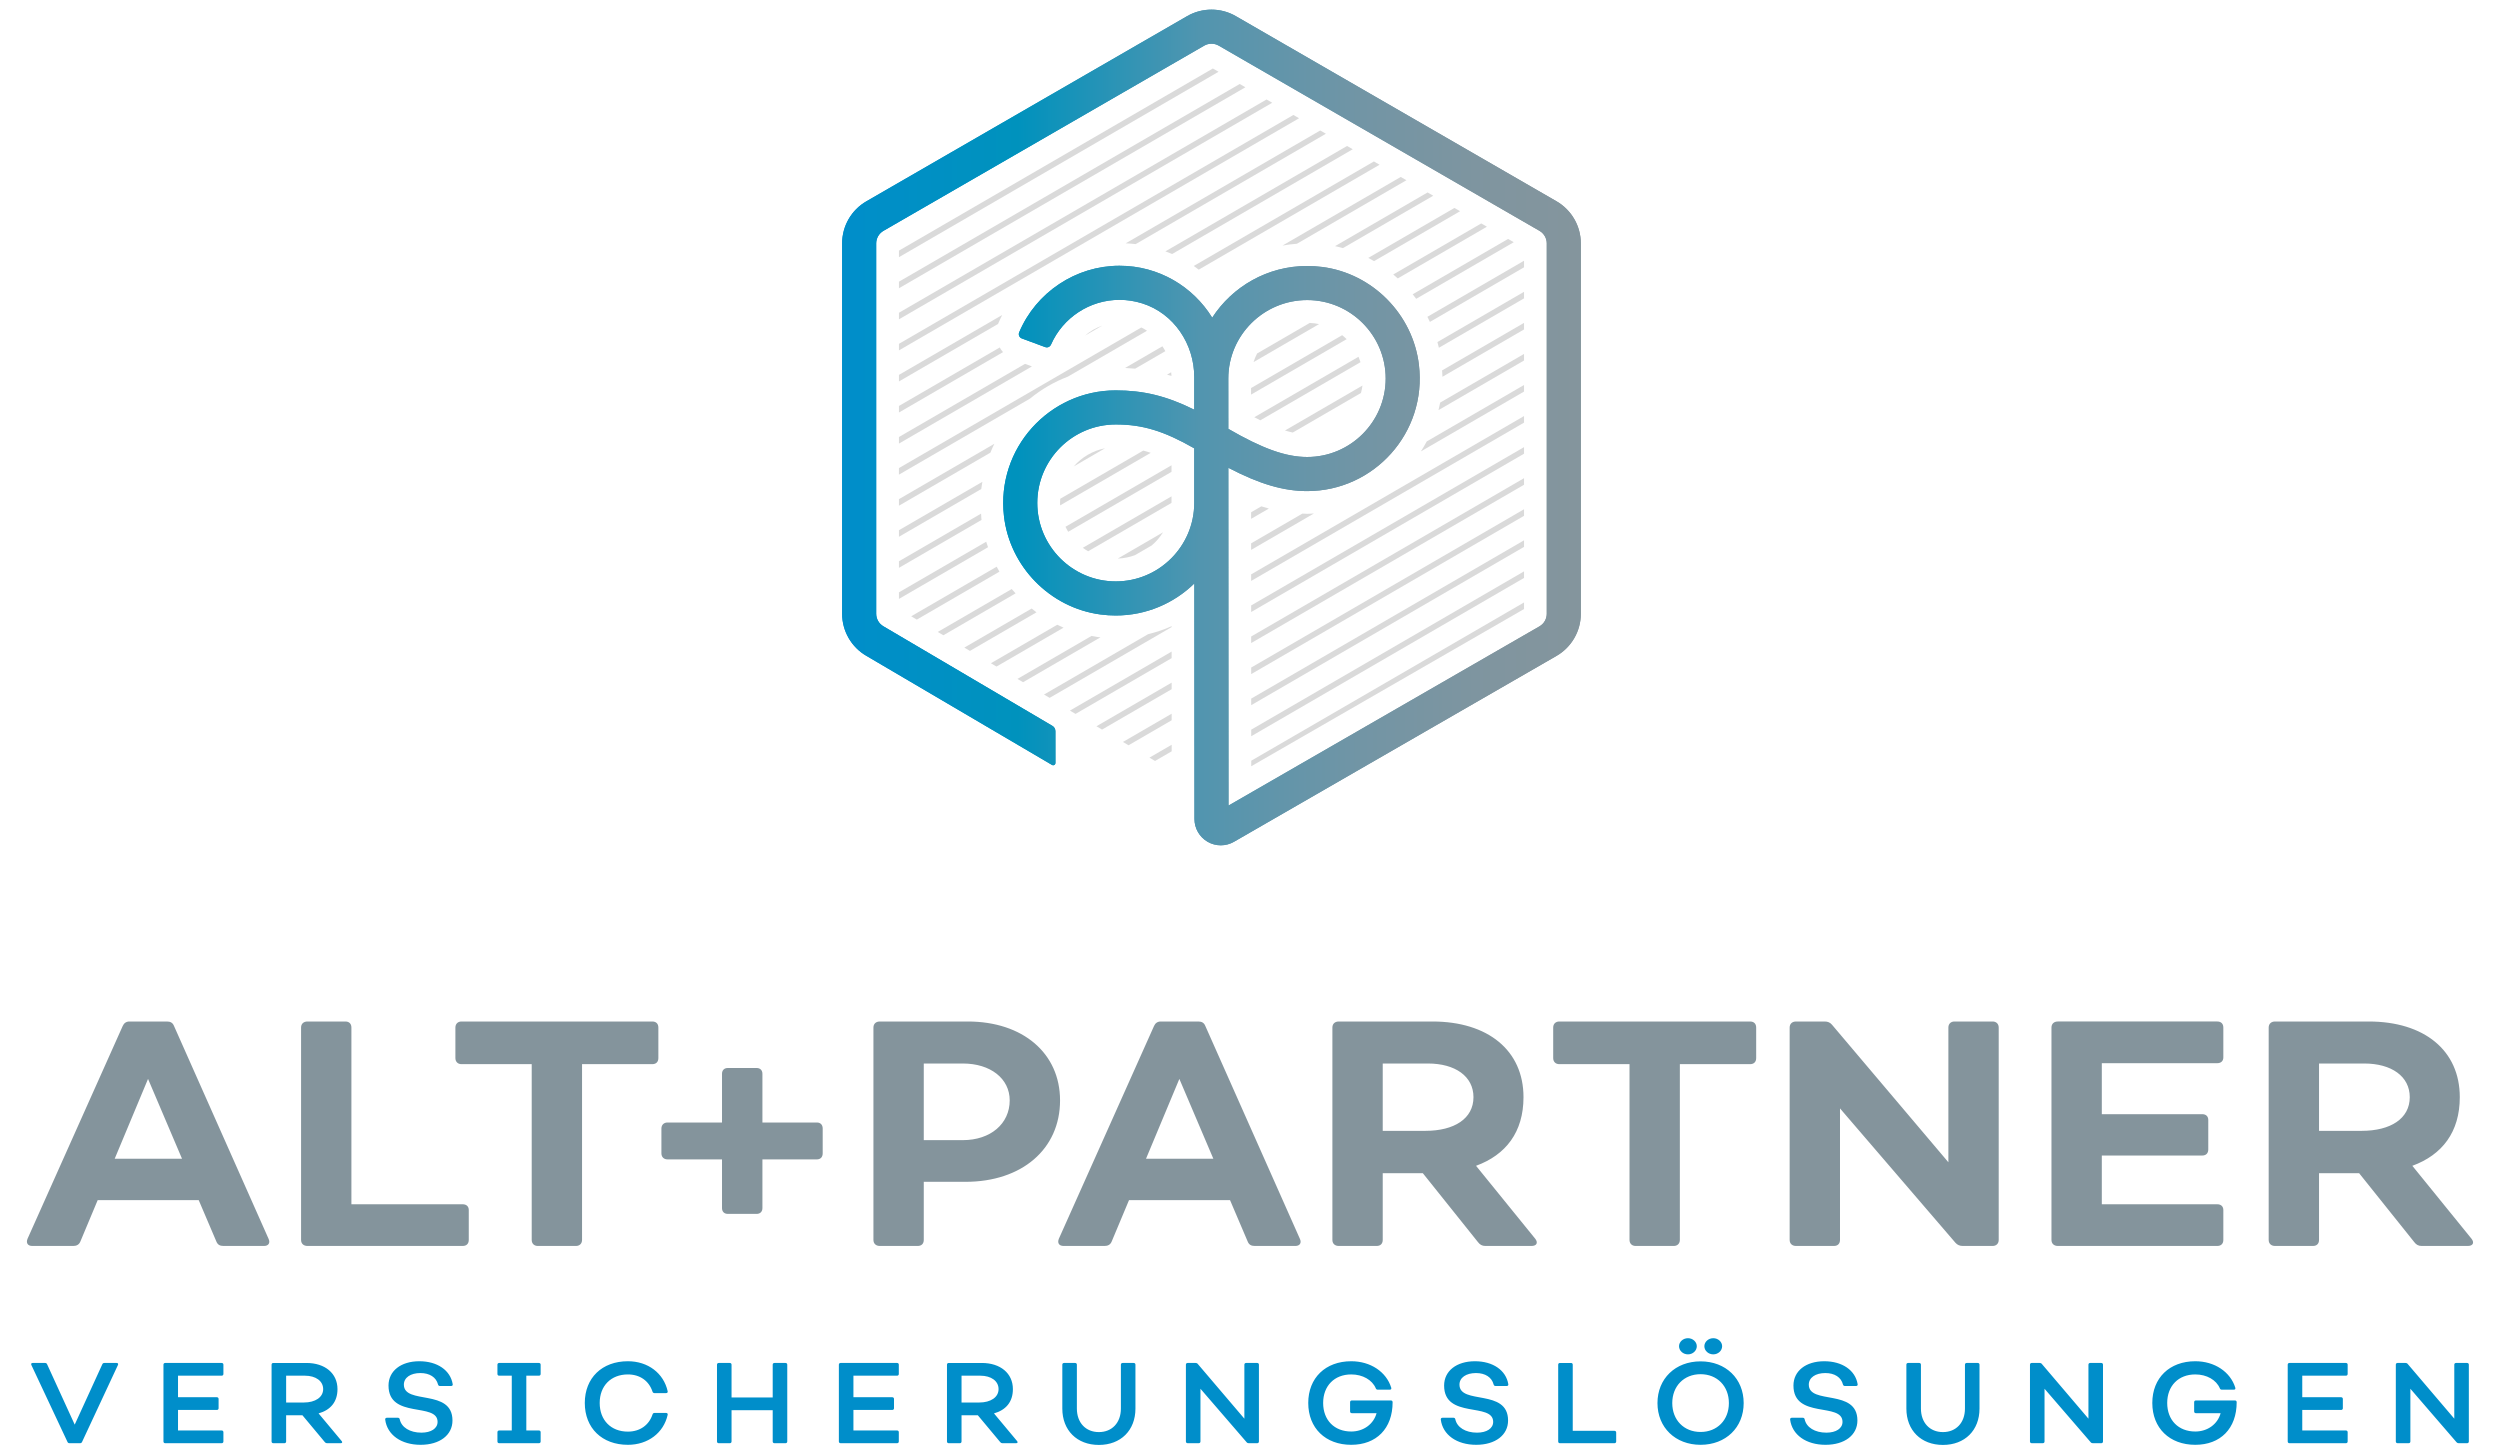
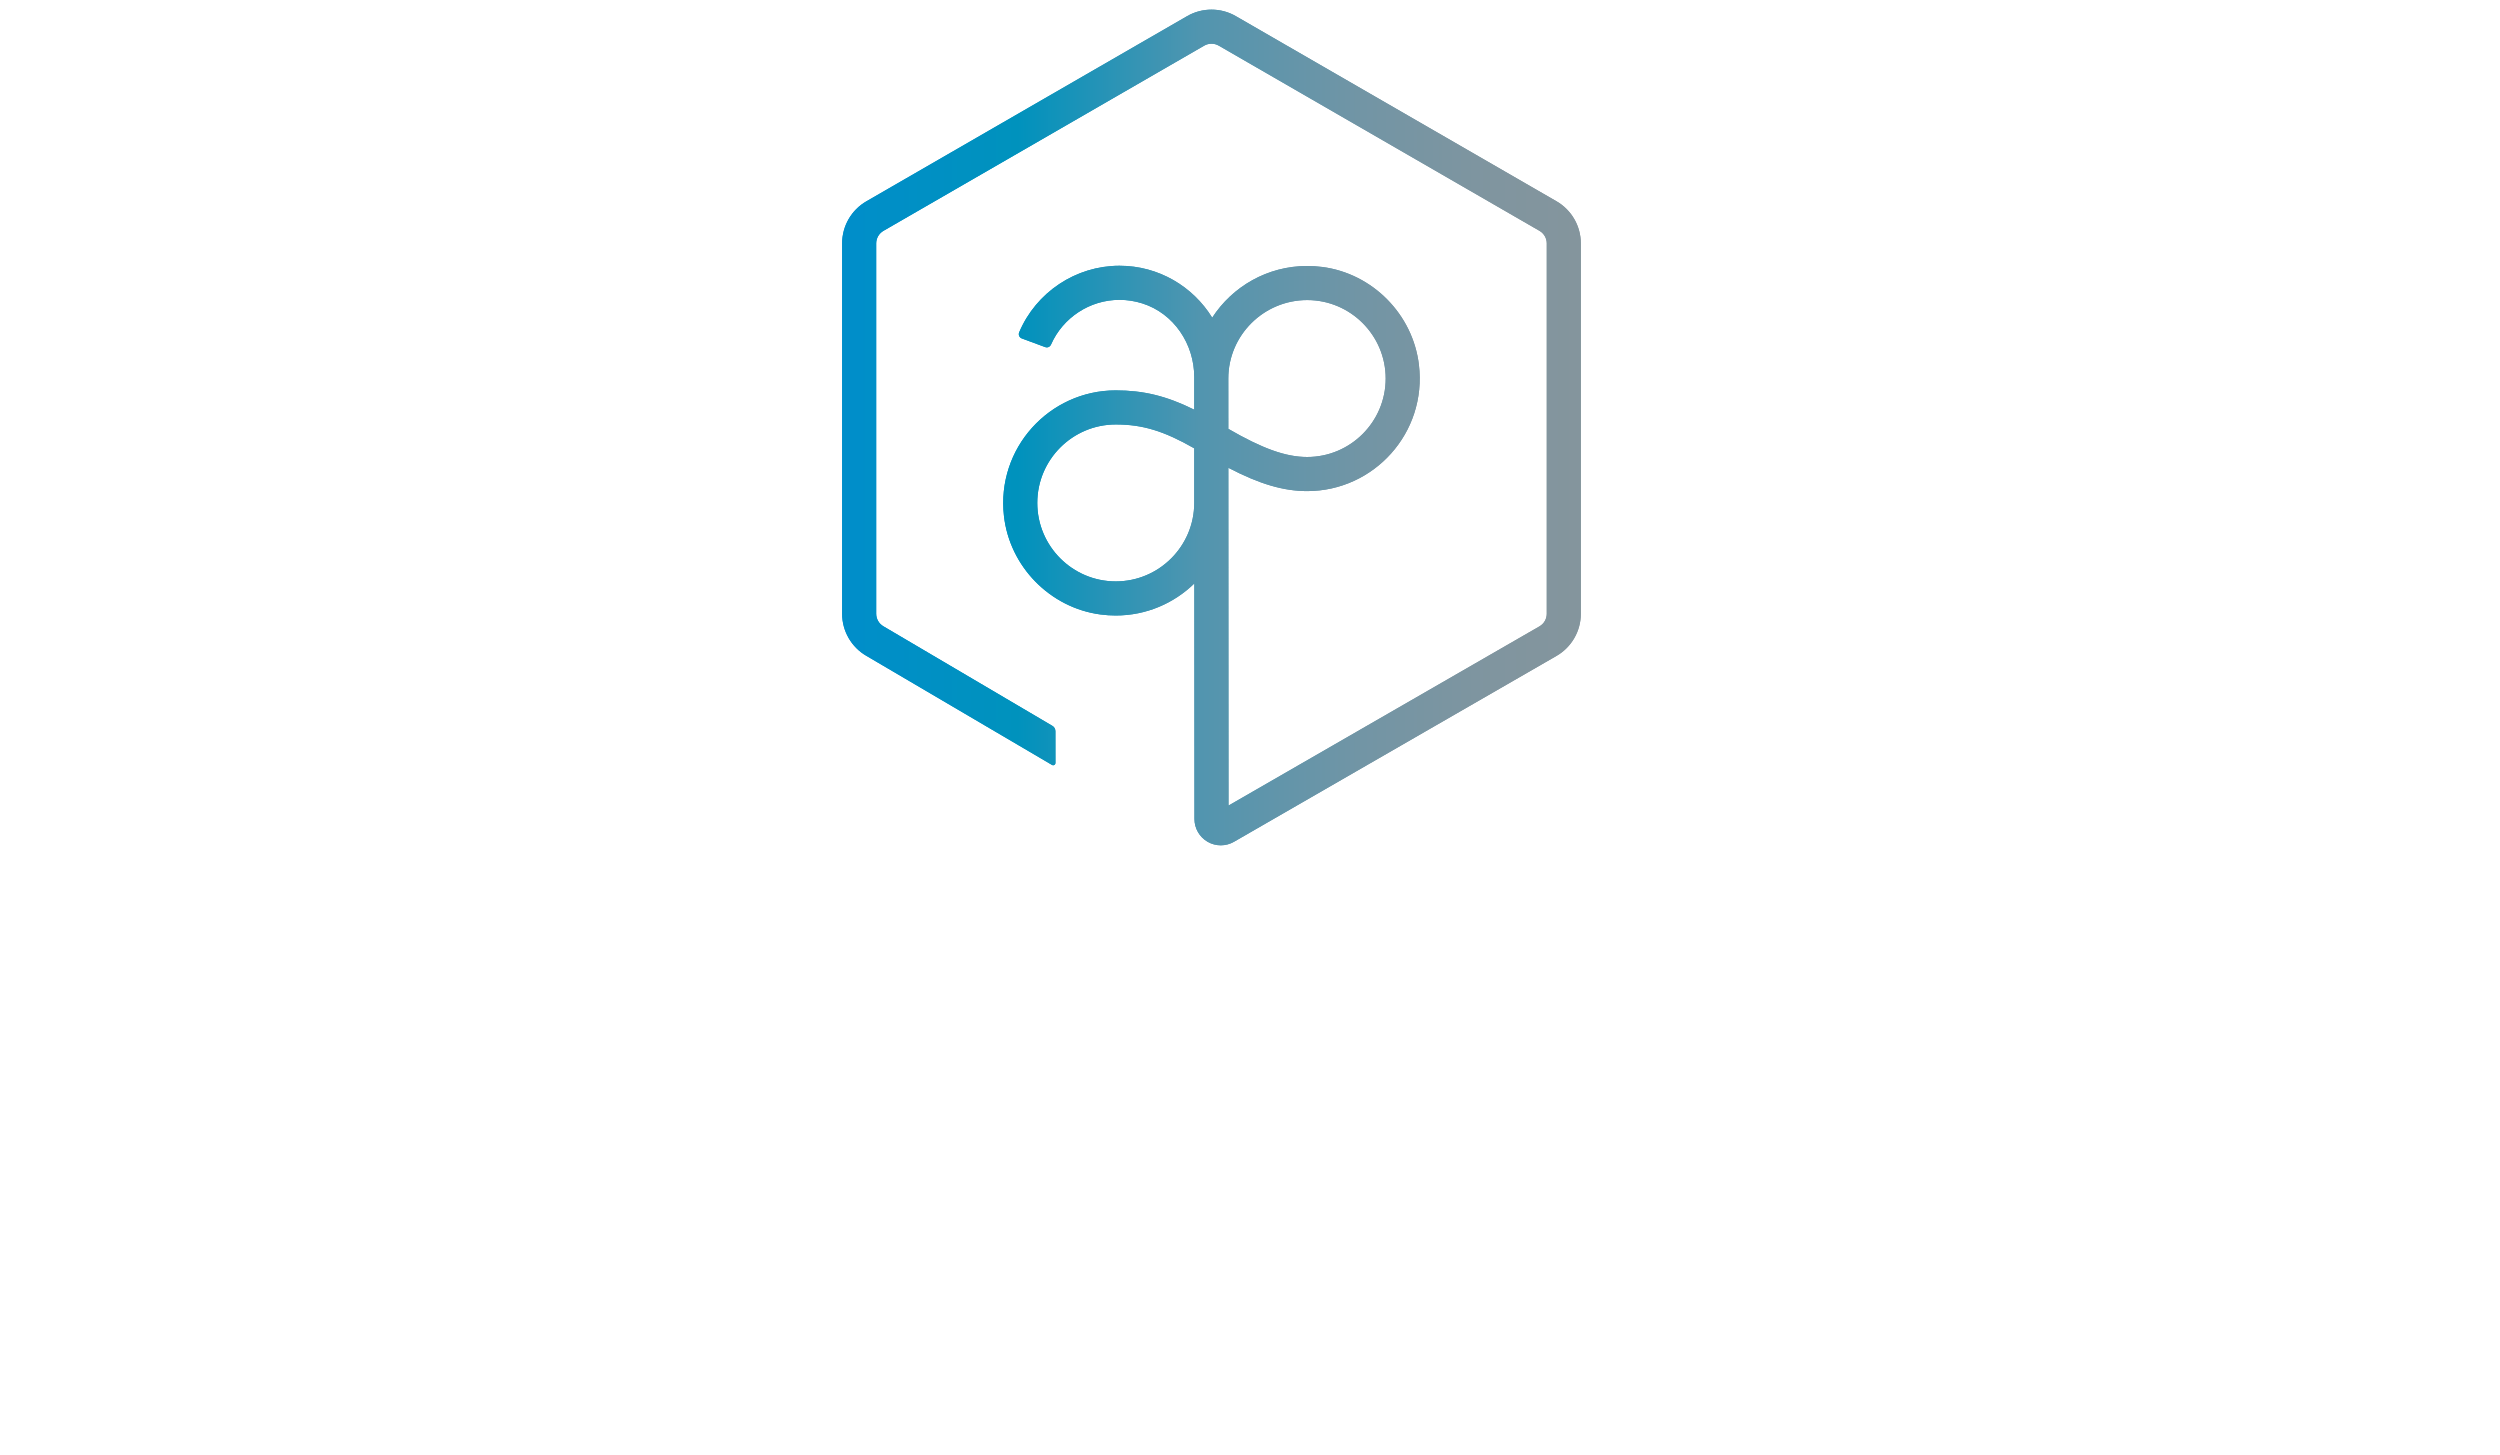
<svg xmlns="http://www.w3.org/2000/svg" xmlns:xlink="http://www.w3.org/1999/xlink" version="1.1" id="Ebene_1" x="0px" y="0px" viewBox="0 0 311.811 181.417" style="enable-background:new 0 0 311.811 181.417;" xml:space="preserve">
  <style type="text/css">
	.st0{clip-path:url(#SVGID_2_);fill:url(#SVGID_3_);}
	.st1{clip-path:url(#SVGID_5_);fill:#008ECA;}
	.st2{clip-path:url(#SVGID_5_);fill:#84949C;}
	.st3{clip-path:url(#SVGID_7_);fill:url(#SVGID_8_);}
	.st4{clip-path:url(#SVGID_10_);fill:#DADADA;}
</style>
  <g>
    <defs>
      <path id="SVGID_1_" d="M129.376,62.727c0-5.396,4.39-9.785,9.786-9.785c3.314,0,5.972,0.792,9.787,2.974v6.811    c0,5.397-4.39,9.787-9.787,9.787C133.766,72.514,129.376,68.124,129.376,62.727 M153.204,53.488l-0.003-6.275    c0-5.396,4.414-9.787,9.838-9.787c5.398,0,9.788,4.391,9.788,9.787c0,5.397-4.39,9.786-9.788,9.786    C160.393,56.999,157.49,55.972,153.204,53.488 M151.103,1.2c-1.048,0-2.095,0.269-3.031,0.809    l-40.01,23.099c-1.875,1.082-3.029,3.083-3.029,5.247v46.199c0,2.159,1.161,4.17,3.029,5.247l23.154,13.608    c0.045,0.026,0.094,0.038,0.142,0.038c0.147,0,0.283-0.118,0.283-0.285l-0.004-3.969    c0-0.273-0.146-0.526-0.383-0.663l-21.066-12.412c-0.557-0.321-0.904-0.92-0.904-1.564v-46.199    c0-0.643,0.347-1.243,0.904-1.565l40.009-23.098c0.279-0.161,0.592-0.242,0.904-0.242    c0.313,0,0.625,0.081,0.904,0.241l40.008,23.099c0.558,0.322,0.905,0.922,0.905,1.565v46.199    c0,0.644-0.346,1.243-0.902,1.564l-38.789,22.356l-0.021-42.13c3.906,2.042,6.899,2.907,9.833,2.907    c8.306,0,14.95-7.249,13.937-15.75c-0.748-6.282-5.774-11.387-12.047-12.204c-0.638-0.082-1.268-0.123-1.89-0.123    c-4.962,0-9.335,2.571-11.846,6.445c-2.392-3.882-6.681-6.475-11.565-6.475    c-5.458,0-10.415,3.319-12.516,8.316c-0.126,0.296,0.033,0.639,0.333,0.751l2.927,1.084    c0.063,0.023,0.128,0.034,0.192,0.034c0.221,0,0.427-0.134,0.522-0.351c1.475-3.36,4.841-5.581,8.542-5.581    c0.935,0,1.893,0.142,2.847,0.444c3.928,1.243,6.474,5.057,6.474,9.176v4.078    c-3.479-1.724-6.364-2.406-9.787-2.406c-8.28,0-14.908,7.206-13.945,15.675c0.717,6.305,5.752,11.444,12.043,12.276    c0.642,0.085,1.276,0.126,1.902,0.126c3.808,0,7.267-1.525,9.799-3.995l0.014,29.372    c0,1.171,0.63,2.262,1.644,2.847c0.507,0.293,1.076,0.44,1.644,0.44c0.568,0,1.136-0.147,1.642-0.44l40.235-23.188    c1.868-1.079,3.03-3.09,3.03-5.248v-46.199c0-2.157-1.161-4.167-3.029-5.247l-40.011-23.1    C153.196,1.469,152.149,1.2,151.103,1.2z" />
    </defs>
    <clipPath id="SVGID_2_">
      <use xlink:href="#SVGID_1_" style="overflow:visible;" />
    </clipPath>
    <linearGradient id="SVGID_3_" gradientUnits="userSpaceOnUse" x1="3.357" y1="180.217" x2="4.357" y2="180.217" gradientTransform="matrix(92.138 0 0 -92.138 -204.275 16658.109)">
      <stop offset="0" style="stop-color:#008ECA" />
      <stop offset="0.237" style="stop-color:#0092BD" />
      <stop offset="0.486" style="stop-color:#5295AF" />
      <stop offset="0.705" style="stop-color:#7295A5" />
      <stop offset="0.884" style="stop-color:#80959F" />
      <stop offset="1" style="stop-color:#84959D" />
    </linearGradient>
    <rect x="105.033" y="1.2" class="st0" width="92.137" height="104.23" />
  </g>
  <g>
    <defs>
      <rect id="SVGID_4_" x="3.357" y="1.2" width="305.097" height="179.017" />
    </defs>
    <clipPath id="SVGID_5_">
      <use xlink:href="#SVGID_4_" style="overflow:visible;" />
    </clipPath>
-     <path class="st1" d="M8.418,179.846l-4.504-9.594c-0.071-0.157,0-0.257,0.157-0.257h1.559   c0.114,0,0.2,0.057,0.243,0.157l3.446,7.534l3.445-7.534c0.043-0.1,0.129-0.157,0.243-0.157h1.544   c0.158,0,0.229,0.1,0.158,0.257l-4.475,9.594c-0.043,0.099-0.129,0.157-0.244,0.157H8.661   C8.546,180.003,8.461,179.945,8.418,179.846 M27.65,171.582h-5.447v2.687h4.847   c0.128,0,0.214,0.086,0.214,0.215v1.158c0,0.128-0.086,0.214-0.214,0.214h-4.847v2.56h5.447   c0.129,0,0.215,0.086,0.215,0.214v1.158c0,0.129-0.086,0.215-0.215,0.215h-7.049   c-0.128,0-0.214-0.086-0.214-0.215v-9.579c0-0.129,0.086-0.214,0.214-0.214h7.049   c0.129,0,0.215,0.085,0.215,0.214v1.158C27.865,171.496,27.779,171.582,27.65,171.582 M42.493,180.003H40.778   c-0.101,0-0.186-0.043-0.258-0.129l-2.802-3.359h-2.03v3.273c0,0.129-0.086,0.215-0.215,0.215h-1.387   c-0.128,0-0.214-0.086-0.214-0.215v-9.579c0-0.129,0.086-0.214,0.214-0.214h4.133   c2.33,0,3.874,1.301,3.874,3.26c0,1.615-0.887,2.616-2.359,3.03l2.888,3.46   C42.736,179.889,42.679,180.003,42.493,180.003 M35.688,174.928h2.201c1.445,0,2.417-0.659,2.417-1.673   c0-1.001-0.915-1.673-2.274-1.673H35.688V174.928z M48.043,177.057c-0.014-0.142,0.071-0.228,0.214-0.228   h1.373c0.129,0,0.2,0.071,0.229,0.2c0.214,1.001,1.272,1.658,2.702,1.658c1.215,0,2.016-0.529,2.016-1.343   c0-2.489-6.12-0.315-6.12-4.533c0-1.816,1.545-3.031,3.846-3.031c2.245,0,3.875,1.13,4.161,2.86   c0.028,0.142-0.057,0.228-0.2,0.228h-1.387c-0.129,0-0.2-0.057-0.243-0.185   c-0.229-0.901-1.044-1.43-2.202-1.43c-1.23,0-2.059,0.572-2.059,1.444c0,2.559,6.062,0.443,6.062,4.475   c0,1.816-1.587,3.031-3.974,3.031C50.03,180.203,48.286,178.959,48.043,177.057 M62.042,179.788v-1.158   c0-0.128,0.086-0.214,0.215-0.214h1.573v-6.834h-1.573c-0.129,0-0.215-0.086-0.215-0.215v-1.158   c0-0.129,0.086-0.214,0.215-0.214h4.961c0.129,0,0.214,0.085,0.214,0.214v1.158c0,0.129-0.085,0.215-0.214,0.215   h-1.573v6.834h1.573c0.129,0,0.214,0.086,0.214,0.214v1.158c0,0.129-0.085,0.215-0.214,0.215h-4.961   C62.128,180.003,62.042,179.917,62.042,179.788 M72.938,174.984c0-3.117,2.145-5.204,5.376-5.204   c2.502,0,4.461,1.487,4.962,3.746c0.028,0.143-0.057,0.229-0.201,0.229h-1.444c-0.114,0-0.2-0.058-0.243-0.172   c-0.443-1.358-1.572-2.158-3.074-2.158c-2.115,0-3.517,1.429-3.517,3.559c0,2.145,1.402,3.574,3.517,3.574   c1.487,0,2.631-0.8,3.074-2.144c0.043-0.129,0.129-0.186,0.243-0.186h1.444c0.144,0,0.229,0.086,0.201,0.229   c-0.501,2.259-2.46,3.746-4.962,3.746C75.083,180.203,72.938,178.115,72.938,174.984 M89.426,179.788   v-9.579c0-0.129,0.086-0.214,0.214-0.214h1.388c0.128,0,0.214,0.085,0.214,0.214v4.089h5.133v-4.089   c0-0.129,0.085-0.214,0.214-0.214h1.387c0.129,0,0.215,0.085,0.215,0.214v9.579c0,0.129-0.086,0.215-0.215,0.215   h-1.387c-0.129,0-0.214-0.086-0.214-0.215v-3.902h-5.133v3.902c0,0.129-0.086,0.215-0.214,0.215h-1.388   C89.512,180.003,89.426,179.917,89.426,179.788 M111.89,171.582h-5.447v2.687h4.846   c0.129,0,0.215,0.086,0.215,0.215v1.158c0,0.128-0.086,0.214-0.215,0.214h-4.846v2.56h5.447c0.129,0,0.214,0.086,0.214,0.214   v1.158c0,0.129-0.085,0.215-0.214,0.215h-7.049c-0.128,0-0.214-0.086-0.214-0.215v-9.579   c0-0.129,0.086-0.214,0.214-0.214h7.049c0.129,0,0.214,0.085,0.214,0.214v1.158   C112.104,171.496,112.019,171.582,111.89,171.582 M126.733,180.003h-1.716c-0.101,0-0.186-0.043-0.258-0.129   l-2.802-3.359h-2.03v3.273c0,0.129-0.086,0.215-0.215,0.215h-1.387c-0.128,0-0.214-0.086-0.214-0.215v-9.579   c0-0.129,0.086-0.214,0.214-0.214h4.132c2.331,0,3.875,1.301,3.875,3.26c0,1.615-0.886,2.616-2.359,3.03   l2.889,3.46C126.976,179.889,126.918,180.003,126.733,180.003 M119.927,174.928h2.202   c1.444,0,2.416-0.659,2.416-1.673c0-1.001-0.915-1.673-2.273-1.673h-2.345V174.928z M132.497,175.685v-5.476   c0-0.129,0.085-0.214,0.214-0.214h1.387c0.129,0,0.215,0.085,0.215,0.214v5.476c0,1.758,1.1,2.931,2.745,2.931   c1.644,0,2.745-1.173,2.745-2.931v-5.476c0-0.129,0.086-0.214,0.215-0.214h1.387c0.128,0,0.213,0.085,0.213,0.214v5.476   c0,2.716-1.83,4.533-4.56,4.533C134.327,180.218,132.497,178.401,132.497,175.685 M155.417,169.995h1.388   c0.128,0,0.214,0.085,0.214,0.214v9.579c0,0.129-0.086,0.215-0.214,0.215h-1.059c-0.099,0-0.185-0.029-0.256-0.114   l-5.763-6.677v6.576c0,0.129-0.085,0.215-0.214,0.215h-1.387c-0.129,0-0.215-0.086-0.215-0.215v-9.579   c0-0.129,0.086-0.214,0.215-0.214h1.001c0.1,0,0.186,0.028,0.257,0.114l5.819,6.834v-6.734   C155.203,170.08,155.289,169.995,155.417,169.995 M163.17,174.984c0-3.117,2.144-5.204,5.361-5.204   c2.402,0,4.376,1.316,4.99,3.303c0.043,0.157-0.028,0.243-0.172,0.243h-1.515c-0.115,0-0.2-0.058-0.242-0.172   c-0.444-1.044-1.63-1.729-3.061-1.729c-2.102,0-3.502,1.429-3.502,3.559c0,2.145,1.4,3.561,3.502,3.561   c1.53,0,2.788-0.915,3.16-2.288h-3.088c-0.129,0-0.215-0.086-0.215-0.214v-1.158c0-0.129,0.086-0.215,0.215-0.215h4.875   c0.129,0,0.215,0.086,0.215,0.215c0,3.302-2.03,5.318-5.162,5.318   C165.314,180.203,163.17,178.115,163.17,174.984 M179.701,177.057c-0.015-0.142,0.071-0.228,0.215-0.228   h1.372c0.129,0,0.2,0.071,0.228,0.2c0.215,1.001,1.273,1.658,2.703,1.658c1.215,0,2.016-0.529,2.016-1.343   c0-2.489-6.119-0.315-6.119-4.533c0-1.816,1.544-3.031,3.846-3.031c2.245,0,3.875,1.13,4.16,2.86   c0.029,0.142-0.057,0.228-0.2,0.228h-1.387c-0.129,0-0.2-0.057-0.243-0.185c-0.229-0.901-1.043-1.43-2.201-1.43   c-1.23,0-2.06,0.572-2.06,1.444c0,2.559,6.063,0.443,6.063,4.475c0,1.816-1.587,3.031-3.975,3.031   C181.688,180.203,179.944,178.959,179.701,177.057 M201.364,178.459c0.128,0,0.214,0.086,0.214,0.214   v1.115c0,0.129-0.086,0.215-0.214,0.215h-6.806c-0.129,0-0.214-0.086-0.214-0.215v-9.579   c0-0.129,0.085-0.214,0.214-0.214h1.387c0.129,0,0.214,0.085,0.214,0.214v8.25H201.364z M206.727,174.999   c0-3.046,2.231-5.204,5.376-5.204c3.146,0,5.376,2.158,5.376,5.204c0,3.045-2.23,5.204-5.376,5.204   C208.958,180.203,206.727,178.044,206.727,174.999 M215.635,174.999c0-2.116-1.458-3.604-3.532-3.604   c-2.073,0-3.531,1.488-3.531,3.604c0,2.116,1.458,3.602,3.531,3.602   C214.177,178.601,215.635,177.115,215.635,174.999 M209.416,167.907c0-0.543,0.5-1.001,1.115-1.001   c0.601,0,1.101,0.458,1.101,1.001c0,0.558-0.5,1.016-1.101,1.016   C209.916,168.923,209.416,168.465,209.416,167.907 M212.575,167.907c0-0.543,0.501-1.001,1.115-1.001   c0.601,0,1.102,0.458,1.102,1.001c0,0.558-0.501,1.016-1.102,1.016   C213.076,168.923,212.575,168.465,212.575,167.907 M223.272,177.057c-0.014-0.142,0.072-0.228,0.215-0.228   h1.372c0.129,0,0.2,0.071,0.229,0.2c0.214,1.001,1.272,1.658,2.702,1.658c1.216,0,2.016-0.529,2.016-1.343   c0-2.489-6.119-0.315-6.119-4.533c0-1.816,1.544-3.031,3.846-3.031c2.245,0,3.875,1.13,4.16,2.86   c0.029,0.142-0.057,0.228-0.2,0.228h-1.387c-0.129,0-0.2-0.057-0.243-0.185c-0.228-0.901-1.043-1.43-2.201-1.43   c-1.23,0-2.06,0.572-2.06,1.444c0,2.559,6.063,0.443,6.063,4.475c0,1.816-1.587,3.031-3.975,3.031   C225.26,180.203,223.515,178.959,223.272,177.057 M237.772,175.685v-5.476c0-0.129,0.085-0.214,0.214-0.214   h1.387c0.129,0,0.215,0.085,0.215,0.214v5.476c0,1.758,1.1,2.931,2.745,2.931c1.644,0,2.745-1.173,2.745-2.931v-5.476   c0-0.129,0.086-0.214,0.215-0.214h1.386c0.129,0,0.214,0.085,0.214,0.214v5.476c0,2.716-1.83,4.533-4.56,4.533   C239.602,180.218,237.772,178.401,237.772,175.685 M260.693,169.995h1.388   c0.128,0,0.214,0.085,0.214,0.214v9.579c0,0.129-0.086,0.215-0.214,0.215h-1.059   c-0.099,0-0.185-0.029-0.257-0.114l-5.762-6.677v6.576c0,0.129-0.085,0.215-0.214,0.215h-1.387   c-0.129,0-0.215-0.086-0.215-0.215v-9.579c0-0.129,0.086-0.214,0.215-0.214h1.001c0.1,0,0.186,0.028,0.257,0.114   l5.819,6.834v-6.734C260.479,170.08,260.565,169.995,260.693,169.995 M268.445,174.984   c0-3.117,2.145-5.204,5.361-5.204c2.403,0,4.376,1.316,4.991,3.303   c0.043,0.157-0.029,0.243-0.172,0.243h-1.516c-0.114,0-0.2-0.058-0.242-0.172   c-0.443-1.044-1.63-1.729-3.061-1.729c-2.101,0-3.502,1.429-3.502,3.559c0,2.145,1.401,3.561,3.502,3.561   c1.531,0,2.788-0.915,3.161-2.288h-3.088c-0.129,0-0.215-0.086-0.215-0.214v-1.158   c0-0.129,0.086-0.215,0.215-0.215h4.875c0.129,0,0.215,0.086,0.215,0.215c0,3.302-2.031,5.318-5.163,5.318   C270.59,180.203,268.445,178.115,268.445,174.984 M292.595,171.582h-5.447v2.687h4.848   c0.128,0,0.214,0.086,0.214,0.215v1.158c0,0.128-0.086,0.214-0.214,0.214h-4.848v2.56h5.447   c0.129,0,0.215,0.086,0.215,0.214v1.158c0,0.129-0.086,0.215-0.215,0.215h-7.047   c-0.129,0-0.215-0.086-0.215-0.215v-9.579c0-0.129,0.086-0.214,0.215-0.214h7.047c0.129,0,0.215,0.085,0.215,0.214   v1.158C292.81,171.496,292.724,171.582,292.595,171.582 M306.323,169.995h1.388   c0.128,0,0.214,0.085,0.214,0.214v9.579c0,0.129-0.086,0.215-0.214,0.215h-1.059   c-0.1,0-0.185-0.029-0.257-0.114l-5.762-6.677v6.576c0,0.129-0.085,0.215-0.214,0.215h-1.387   c-0.129,0-0.215-0.086-0.215-0.215v-9.579c0-0.129,0.086-0.214,0.215-0.214h1c0.101,0,0.187,0.028,0.258,0.114   l5.819,6.834v-6.734C306.109,170.08,306.195,169.995,306.323,169.995" />
-     <path class="st2" d="M3.427,154.522l11.878-26.556c0.16-0.36,0.44-0.56,0.84-0.56h4.679c0.44,0,0.72,0.16,0.88,0.56   l11.798,26.556c0.239,0.519-0.04,0.879-0.56,0.879h-5.079c-0.44,0-0.72-0.16-0.88-0.559l-2.2-5.159H12.185   l-2.159,5.159c-0.161,0.399-0.48,0.559-0.88,0.559H4.027C3.467,155.401,3.227,155.041,3.427,154.522    M22.703,144.523l-4.239-9.958l-4.159,9.958H22.703z M57.707,150.202c0.48,0,0.76,0.28,0.76,0.72v3.72   c0,0.479-0.28,0.759-0.76,0.759H38.35c-0.48,0-0.799-0.28-0.799-0.759v-26.476c0-0.48,0.319-0.76,0.799-0.76h4.72   c0.48,0,0.759,0.28,0.759,0.76v22.036H57.707z M82.114,128.166v3.799c0,0.48-0.28,0.761-0.76,0.761h-8.758v21.916   c0,0.479-0.32,0.759-0.76,0.759h-4.76c-0.44,0-0.759-0.28-0.759-0.759v-21.916h-8.759c-0.44,0-0.759-0.281-0.759-0.761   v-3.799c0-0.48,0.319-0.76,0.759-0.76h23.796C81.834,127.406,82.114,127.686,82.114,128.166 M90.052,150.683   v-6.079h-6.798c-0.44,0-0.76-0.281-0.76-0.76v-3.08c0-0.48,0.32-0.76,0.76-0.76h6.798v-6.079   c0-0.44,0.28-0.72,0.72-0.72h3.6c0.44,0,0.72,0.28,0.72,0.72v6.079h6.798c0.44,0,0.72,0.28,0.72,0.76v3.08   c0,0.479-0.28,0.76-0.72,0.76h-6.798v6.079c0,0.439-0.28,0.719-0.72,0.719h-3.6   C90.332,151.402,90.052,151.122,90.052,150.683 M108.938,154.642v-26.476c0-0.48,0.32-0.76,0.8-0.76   h10.958c6.878,0,11.518,3.959,11.518,9.838c0,6.079-4.76,10.158-11.798,10.158h-5.199v7.24   c0,0.479-0.28,0.759-0.76,0.759h-4.719C109.258,155.401,108.938,155.121,108.938,154.642 M120.096,142.203   c3.439,0,5.839-2.039,5.839-4.959c0-2.72-2.4-4.598-5.839-4.598h-4.879v9.557H120.096z M132.057,154.522   l11.879-26.556c0.159-0.36,0.44-0.56,0.84-0.56h4.679c0.44,0,0.72,0.16,0.88,0.56l11.798,26.556   c0.239,0.519-0.04,0.879-0.561,0.879h-5.079c-0.44,0-0.719-0.16-0.879-0.559l-2.2-5.159h-12.598l-2.16,5.159   c-0.16,0.399-0.479,0.559-0.879,0.559h-5.12C132.097,155.401,131.858,155.041,132.057,154.522    M151.334,144.523l-4.239-9.958l-4.159,9.958H151.334z M191.017,155.401h-5.759c-0.4,0-0.68-0.16-0.92-0.479   l-6.879-8.599h-4.999v8.319c0,0.479-0.28,0.759-0.76,0.759h-4.719c-0.48,0-0.8-0.28-0.8-0.759v-26.476   c0-0.48,0.32-0.76,0.8-0.76h11.678c6.919,0,11.358,3.6,11.358,9.439c0,4.359-2.2,7.198-5.919,8.558l7.399,9.119   C191.857,155.001,191.657,155.401,191.017,155.401 M172.46,141.044h5.319   c3.6,0,5.999-1.52,5.999-4.199c0-2.6-2.279-4.199-5.679-4.199h-5.639V141.044z M219.038,128.166   v3.799c0,0.48-0.28,0.761-0.76,0.761h-8.759v21.916c0,0.479-0.32,0.759-0.759,0.759h-4.76   c-0.44,0-0.76-0.28-0.76-0.759v-21.916h-8.759c-0.439,0-0.76-0.281-0.76-0.761v-3.799   c0-0.48,0.321-0.76,0.76-0.76h23.797C218.758,127.406,219.038,127.686,219.038,128.166 M243.769,127.406   h4.759c0.44,0,0.76,0.28,0.76,0.76v26.476c0,0.479-0.32,0.759-0.76,0.759h-3.719   c-0.36,0-0.68-0.12-0.92-0.4l-14.397-16.757v16.398c0,0.479-0.28,0.759-0.761,0.759h-4.719   c-0.479,0-0.799-0.28-0.799-0.759v-26.476c0-0.48,0.32-0.76,0.799-0.76h3.56c0.399,0,0.68,0.12,0.92,0.4l14.518,17.157   v-16.797C243.01,127.686,243.329,127.406,243.769,127.406 M276.545,132.606h-14.398v6.358h12.518   c0.479,0,0.76,0.28,0.76,0.72v3.679c0,0.481-0.281,0.76-0.76,0.76h-12.518v6.079h14.398   c0.479,0,0.759,0.28,0.759,0.72v3.72c0,0.479-0.28,0.759-0.759,0.759h-19.877c-0.48,0-0.8-0.28-0.8-0.759   v-26.476c0-0.48,0.32-0.76,0.8-0.76h19.877c0.479,0,0.759,0.28,0.759,0.76v3.72   C277.304,132.325,277.024,132.606,276.545,132.606 M307.796,155.401h-5.759c-0.401,0-0.681-0.16-0.92-0.479   l-6.879-8.599h-4.999v8.319c0,0.479-0.28,0.759-0.761,0.759h-4.718c-0.48,0-0.8-0.28-0.8-0.759v-26.476   c0-0.48,0.32-0.76,0.8-0.76h11.677c6.919,0,11.359,3.6,11.359,9.439c0,4.359-2.2,7.198-5.919,8.558   l7.398,9.119C308.635,155.001,308.435,155.401,307.796,155.401 M289.239,141.044h5.318   c3.6,0,5.999-1.52,5.999-4.199c0-2.6-2.279-4.199-5.678-4.199h-5.639V141.044z" />
  </g>
  <g>
    <defs>
      <path id="SVGID_6_" d="M129.376,62.727c0-5.396,4.39-9.785,9.786-9.785c3.314,0,5.972,0.792,9.787,2.974v6.811    c0,5.397-4.39,9.787-9.787,9.787C133.766,72.514,129.376,68.124,129.376,62.727 M153.204,53.488l-0.003-6.275    c0-5.396,4.414-9.787,9.838-9.787c5.398,0,9.788,4.391,9.788,9.787c0,5.397-4.39,9.786-9.788,9.786    C160.393,56.999,157.49,55.972,153.204,53.488 M151.103,1.2c-1.048,0-2.095,0.269-3.031,0.809    l-40.01,23.099c-1.875,1.082-3.029,3.083-3.029,5.247v46.199c0,2.159,1.161,4.17,3.029,5.247l23.154,13.608    c0.045,0.026,0.094,0.038,0.142,0.038c0.147,0,0.283-0.118,0.283-0.285l-0.004-3.969    c0-0.273-0.146-0.526-0.383-0.663l-21.066-12.412c-0.557-0.321-0.904-0.92-0.904-1.564v-46.199    c0-0.643,0.347-1.243,0.904-1.565l40.009-23.098c0.279-0.161,0.592-0.242,0.904-0.242    c0.313,0,0.625,0.081,0.904,0.241l40.008,23.099c0.558,0.322,0.905,0.922,0.905,1.565v46.199    c0,0.644-0.346,1.243-0.902,1.564l-38.789,22.356l-0.021-42.13c3.906,2.042,6.899,2.907,9.833,2.907    c8.306,0,14.95-7.249,13.937-15.75c-0.748-6.282-5.774-11.387-12.047-12.204c-0.638-0.082-1.268-0.123-1.89-0.123    c-4.962,0-9.335,2.571-11.846,6.445c-2.392-3.882-6.681-6.475-11.565-6.475    c-5.458,0-10.415,3.319-12.516,8.316c-0.126,0.296,0.033,0.639,0.333,0.751l2.927,1.084    c0.063,0.023,0.128,0.034,0.192,0.034c0.221,0,0.427-0.134,0.522-0.351c1.475-3.36,4.841-5.581,8.542-5.581    c0.935,0,1.893,0.142,2.847,0.444c3.928,1.243,6.474,5.057,6.474,9.176v4.078    c-3.479-1.724-6.364-2.406-9.787-2.406c-8.28,0-14.908,7.206-13.945,15.675c0.717,6.305,5.752,11.444,12.043,12.276    c0.642,0.085,1.276,0.126,1.902,0.126c3.808,0,7.267-1.525,9.799-3.995l0.014,29.372    c0,1.171,0.63,2.262,1.644,2.847c0.507,0.293,1.076,0.44,1.644,0.44c0.568,0,1.136-0.147,1.642-0.44l40.235-23.188    c1.868-1.079,3.03-3.09,3.03-5.248v-46.199c0-2.157-1.161-4.167-3.029-5.247l-40.011-23.1    C153.196,1.469,152.149,1.2,151.103,1.2z" />
    </defs>
    <clipPath id="SVGID_7_">
      <use xlink:href="#SVGID_6_" style="overflow:visible;" />
    </clipPath>
    <linearGradient id="SVGID_8_" gradientUnits="userSpaceOnUse" x1="3.357" y1="180.217" x2="4.357" y2="180.217" gradientTransform="matrix(92.138 0 0 -92.138 -204.275 16658.109)">
      <stop offset="0" style="stop-color:#008ECA" />
      <stop offset="0.237" style="stop-color:#0092BD" />
      <stop offset="0.486" style="stop-color:#5295AF" />
      <stop offset="0.705" style="stop-color:#7295A5" />
      <stop offset="0.884" style="stop-color:#80959F" />
      <stop offset="1" style="stop-color:#84959D" />
    </linearGradient>
    <rect x="105.033" y="1.2" class="st3" width="92.137" height="104.23" />
  </g>
  <g>
    <defs>
-       <rect id="SVGID_9_" x="3.357" y="1.2" width="305.097" height="179.017" />
-     </defs>
+       </defs>
    <clipPath id="SVGID_10_">
      <use xlink:href="#SVGID_9_" style="overflow:visible;" />
    </clipPath>
    <path class="st4" d="M148.891,33.172c0.211,0.146,0.413,0.306,0.618,0.461l22.557-13.087l-0.708-0.409   L148.891,33.172z" />
    <path class="st4" d="M159.953,30.629c0.593-0.109,1.195-0.182,1.804-0.228l13.656-7.922l-0.708-0.409   L159.953,30.629z" />
    <path class="st4" d="M166.511,30.699c0.333,0.07,0.66,0.157,0.986,0.247l11.264-6.535l-0.708-0.408   L166.511,30.699z" />
    <path class="st4" d="M137.478,40.613c-0.79,0.278-1.522,0.694-2.147,1.246L137.478,40.613z" />
    <path class="st4" d="M141.645,30.447l23.727-13.766l-0.708-0.408l-24.262,14.076   C140.819,30.368,141.234,30.397,141.645,30.447" />
    <path class="st4" d="M170.659,32.167c0.244,0.125,0.48,0.266,0.718,0.403l10.731-6.226l-0.708-0.408   L170.659,32.167z" />
    <path class="st4" d="M179.859,46.201c0.016,0.264,0.047,0.528,0.05,0.791l10.175-5.903v-0.82L179.859,46.201z" />
    <path class="st4" d="M178.029,39.514c0.109,0.21,0.215,0.422,0.315,0.637l11.74-6.811v-0.82   L178.029,39.514z" />
    <path class="st4" d="M179.282,42.661c0.066,0.236,0.125,0.475,0.182,0.714l10.62-6.162v-0.819L179.282,42.661z" />
    <path class="st4" d="M176.195,36.704c0.149,0.186,0.297,0.373,0.438,0.565l12.169-7.06l-0.708-0.409   L176.195,36.704z" />
    <path class="st4" d="M173.771,34.235c0.192,0.16,0.379,0.325,0.563,0.493l11.121-6.452l-0.708-0.409   L173.771,34.235z" />
    <path class="st4" d="M168.72,18.614l-0.708-0.409l-22.659,13.146c0.284,0.105,0.566,0.21,0.843,0.33   L168.72,18.614z" />
    <path class="st4" d="M122.426,64.844c-0.007-0.054-0.02-0.105-0.025-0.16c-0.024-0.208-0.022-0.415-0.038-0.623   l-10.244,5.944v0.819L122.426,64.844z" />
-     <path class="st4" d="M123.527,56.456c0.15-0.375,0.316-0.742,0.494-1.106l-11.902,6.905v0.82L123.527,56.456z" />
    <path class="st4" d="M122.391,60.99c0.032-0.302,0.088-0.599,0.136-0.898l-10.407,6.038v0.819L122.391,60.99z" />
    <path class="st4" d="M124.652,71.301c-0.121-0.203-0.228-0.414-0.34-0.622l-10.665,6.187l0.701,0.414L124.652,71.301z" />
    <path class="st4" d="M123.234,68.25c-0.08-0.227-0.163-0.453-0.233-0.684l-10.882,6.313v0.82L123.234,68.25z" />
    <path class="st4" d="M126.668,74.007c-0.162-0.179-0.329-0.354-0.483-0.54l-9.225,5.352l0.701,0.414L126.668,74.007z" />
    <path class="st4" d="M124.486,40.402c0.005-0.013,0.007-0.028,0.012-0.041c0.155-0.367,0.322-0.725,0.501-1.076   l-12.88,7.472v0.82L124.486,40.402z" />
    <path class="st4" d="M128.473,49.713c1.419-1.166,3.009-2.085,4.71-2.733l9.878-5.731   c-0.23-0.149-0.466-0.287-0.715-0.404l-30.227,17.536v0.82L128.473,49.713z" />
    <path class="st4" d="M131.518,32.448c0.018-0.01,0.036-0.021,0.055-0.032l30.451-17.667l-0.708-0.409   l-49.197,28.544v0.819L131.518,32.448z" />
    <polygon class="st4" points="158.678,12.816 157.97,12.407 112.119,39.008 112.119,39.828  " />
    <path class="st4" d="M125.104,43.918c-0.158-0.178-0.295-0.371-0.414-0.58l-12.571,7.294v0.819L125.104,43.918z   " />
    <polygon class="st4" points="128.708,45.701 127.846,45.382 112.119,54.506 112.119,55.326  " />
    <path class="st4" d="M179.624,50.212c-0.058,0.316-0.132,0.627-0.207,0.939l10.667-6.188v-0.82   L179.624,50.212z" />
    <path class="st4" d="M142.596,56.197l-10.359,6.01c-0.013,0.172-0.026,0.344-0.026,0.52c0,0.103,0.011,0.204,0.015,0.305   l11.296-6.553C143.21,56.373,142.902,56.277,142.596,56.197" />
    <path class="st4" d="M131.863,77.922l-8.275,4.801l0.7,0.413l8.363-4.852   C132.384,78.171,132.123,78.048,131.863,77.922" />
    <path class="st4" d="M141.581,45.982l3.765-2.184c-0.108-0.212-0.238-0.409-0.366-0.608l-4.661,2.705   C140.745,45.913,141.166,45.942,141.581,45.982" />
    <path class="st4" d="M146.071,46.432l-0.516,0.299c0.186,0.053,0.372,0.093,0.558,0.152   C146.111,46.73,146.083,46.583,146.071,46.432" />
    <polygon class="st4" points="155.33,10.884 154.622,10.475 112.119,35.134 112.119,35.954  " />
    <polygon class="st4" points="190.084,56.587 190.084,55.768 156.049,75.514 156.05,76.333  " />
    <polygon class="st4" points="151.983,8.951 151.275,8.542 112.119,31.26 112.119,32.079  " />
    <path class="st4" d="M164.518,40.423c-0.376-0.082-0.765-0.128-1.161-0.146l-6.565,3.809   c-0.176,0.345-0.329,0.703-0.446,1.078L164.518,40.423z" />
    <polygon class="st4" points="156.047,71.639 156.047,72.458 190.084,52.712 190.084,51.892  " />
    <path class="st4" d="M145.06,66.391l-5.646,3.276c0.746-0.027,1.461-0.172,2.13-0.417l2.105-1.221   C144.201,67.561,144.676,67.008,145.06,66.391" />
    <path class="st4" d="M136.888,79.45c-0.254-0.033-0.501-0.088-0.752-0.133l-9.236,5.359l0.701,0.413l9.656-5.602   C137.134,79.473,137.01,79.467,136.888,79.45" />
    <path class="st4" d="M156.046,68.586l7.833-4.544c-0.28,0.013-0.557,0.044-0.839,0.044c-0.199,0-0.401-0.022-0.601-0.029   l-6.393,3.71V68.586z" />
    <path class="st4" d="M158.258,63.427c-0.309-0.082-0.624-0.176-0.939-0.274l-1.275,0.739v0.82   L158.258,63.427z" />
    <path class="st4" d="M146.129,78.099c-0.942,0.428-1.928,0.751-2.936,0.998l-12.979,7.53l0.701,0.413l15.214-8.827   V78.099z" />
    <path class="st4" d="M177.95,55.057c-0.223,0.425-0.468,0.836-0.728,1.242l12.862-7.462v-0.82L177.95,55.057z" />
    <path class="st4" d="M146.115,58.85v-0.82l-13.226,7.674c0.102,0.214,0.215,0.422,0.338,0.624L146.115,58.85z" />
    <path class="st4" d="M156.443,52.038c0.253,0.133,0.506,0.267,0.748,0.386l12.496-7.25   c-0.072-0.231-0.154-0.456-0.247-0.676L156.443,52.038z" />
    <path class="st4" d="M160.268,53.693c0.336,0.104,0.658,0.188,0.97,0.257l8.509-4.937   c0.082-0.302,0.144-0.61,0.184-0.926L160.268,53.693z" />
    <path class="st4" d="M137.829,55.908c-1.547,0.302-2.91,1.121-3.907,2.267L137.829,55.908z" />
    <path class="st4" d="M146.115,62.724v-0.819l-11.062,6.417c0.213,0.157,0.434,0.303,0.664,0.435L146.115,62.724z" />
-     <path class="st4" d="M156.037,49.218l11.92-6.916c-0.175-0.176-0.362-0.34-0.556-0.497l-11.364,6.594V49.218z" />
    <path class="st4" d="M129.273,76.37c-0.205-0.15-0.4-0.313-0.598-0.473l-8.401,4.874l0.701,0.413L129.273,76.37   z" />
    <polygon class="st4" points="190.084,71.264 156.057,91.006 156.057,91.826 190.084,72.083  " />
    <polygon class="st4" points="190.084,75.14 156.059,94.881 156.059,95.57 189.596,76.243 190.084,75.959     " />
    <polygon class="st4" points="190.084,68.21 190.084,67.391 156.055,87.133 156.055,87.953  " />
    <polygon class="st4" points="190.084,59.641 156.051,79.386 156.052,80.205 190.084,60.46  " />
    <polygon class="st4" points="190.084,64.336 190.084,63.516 156.053,83.26 156.053,84.079  " />
    <polygon class="st4" points="144.062,94.91 146.136,93.707 146.136,92.888 143.363,94.496  " />
    <polygon class="st4" points="140.757,92.954 146.135,89.834 146.134,89.015 140.058,92.54  " />
    <polygon class="st4" points="137.451,90.997 146.133,85.96 146.132,85.141 136.752,90.583  " />
    <polygon class="st4" points="134.145,89.041 146.131,82.087 146.13,81.268 133.446,88.627  " />
  </g>
</svg>